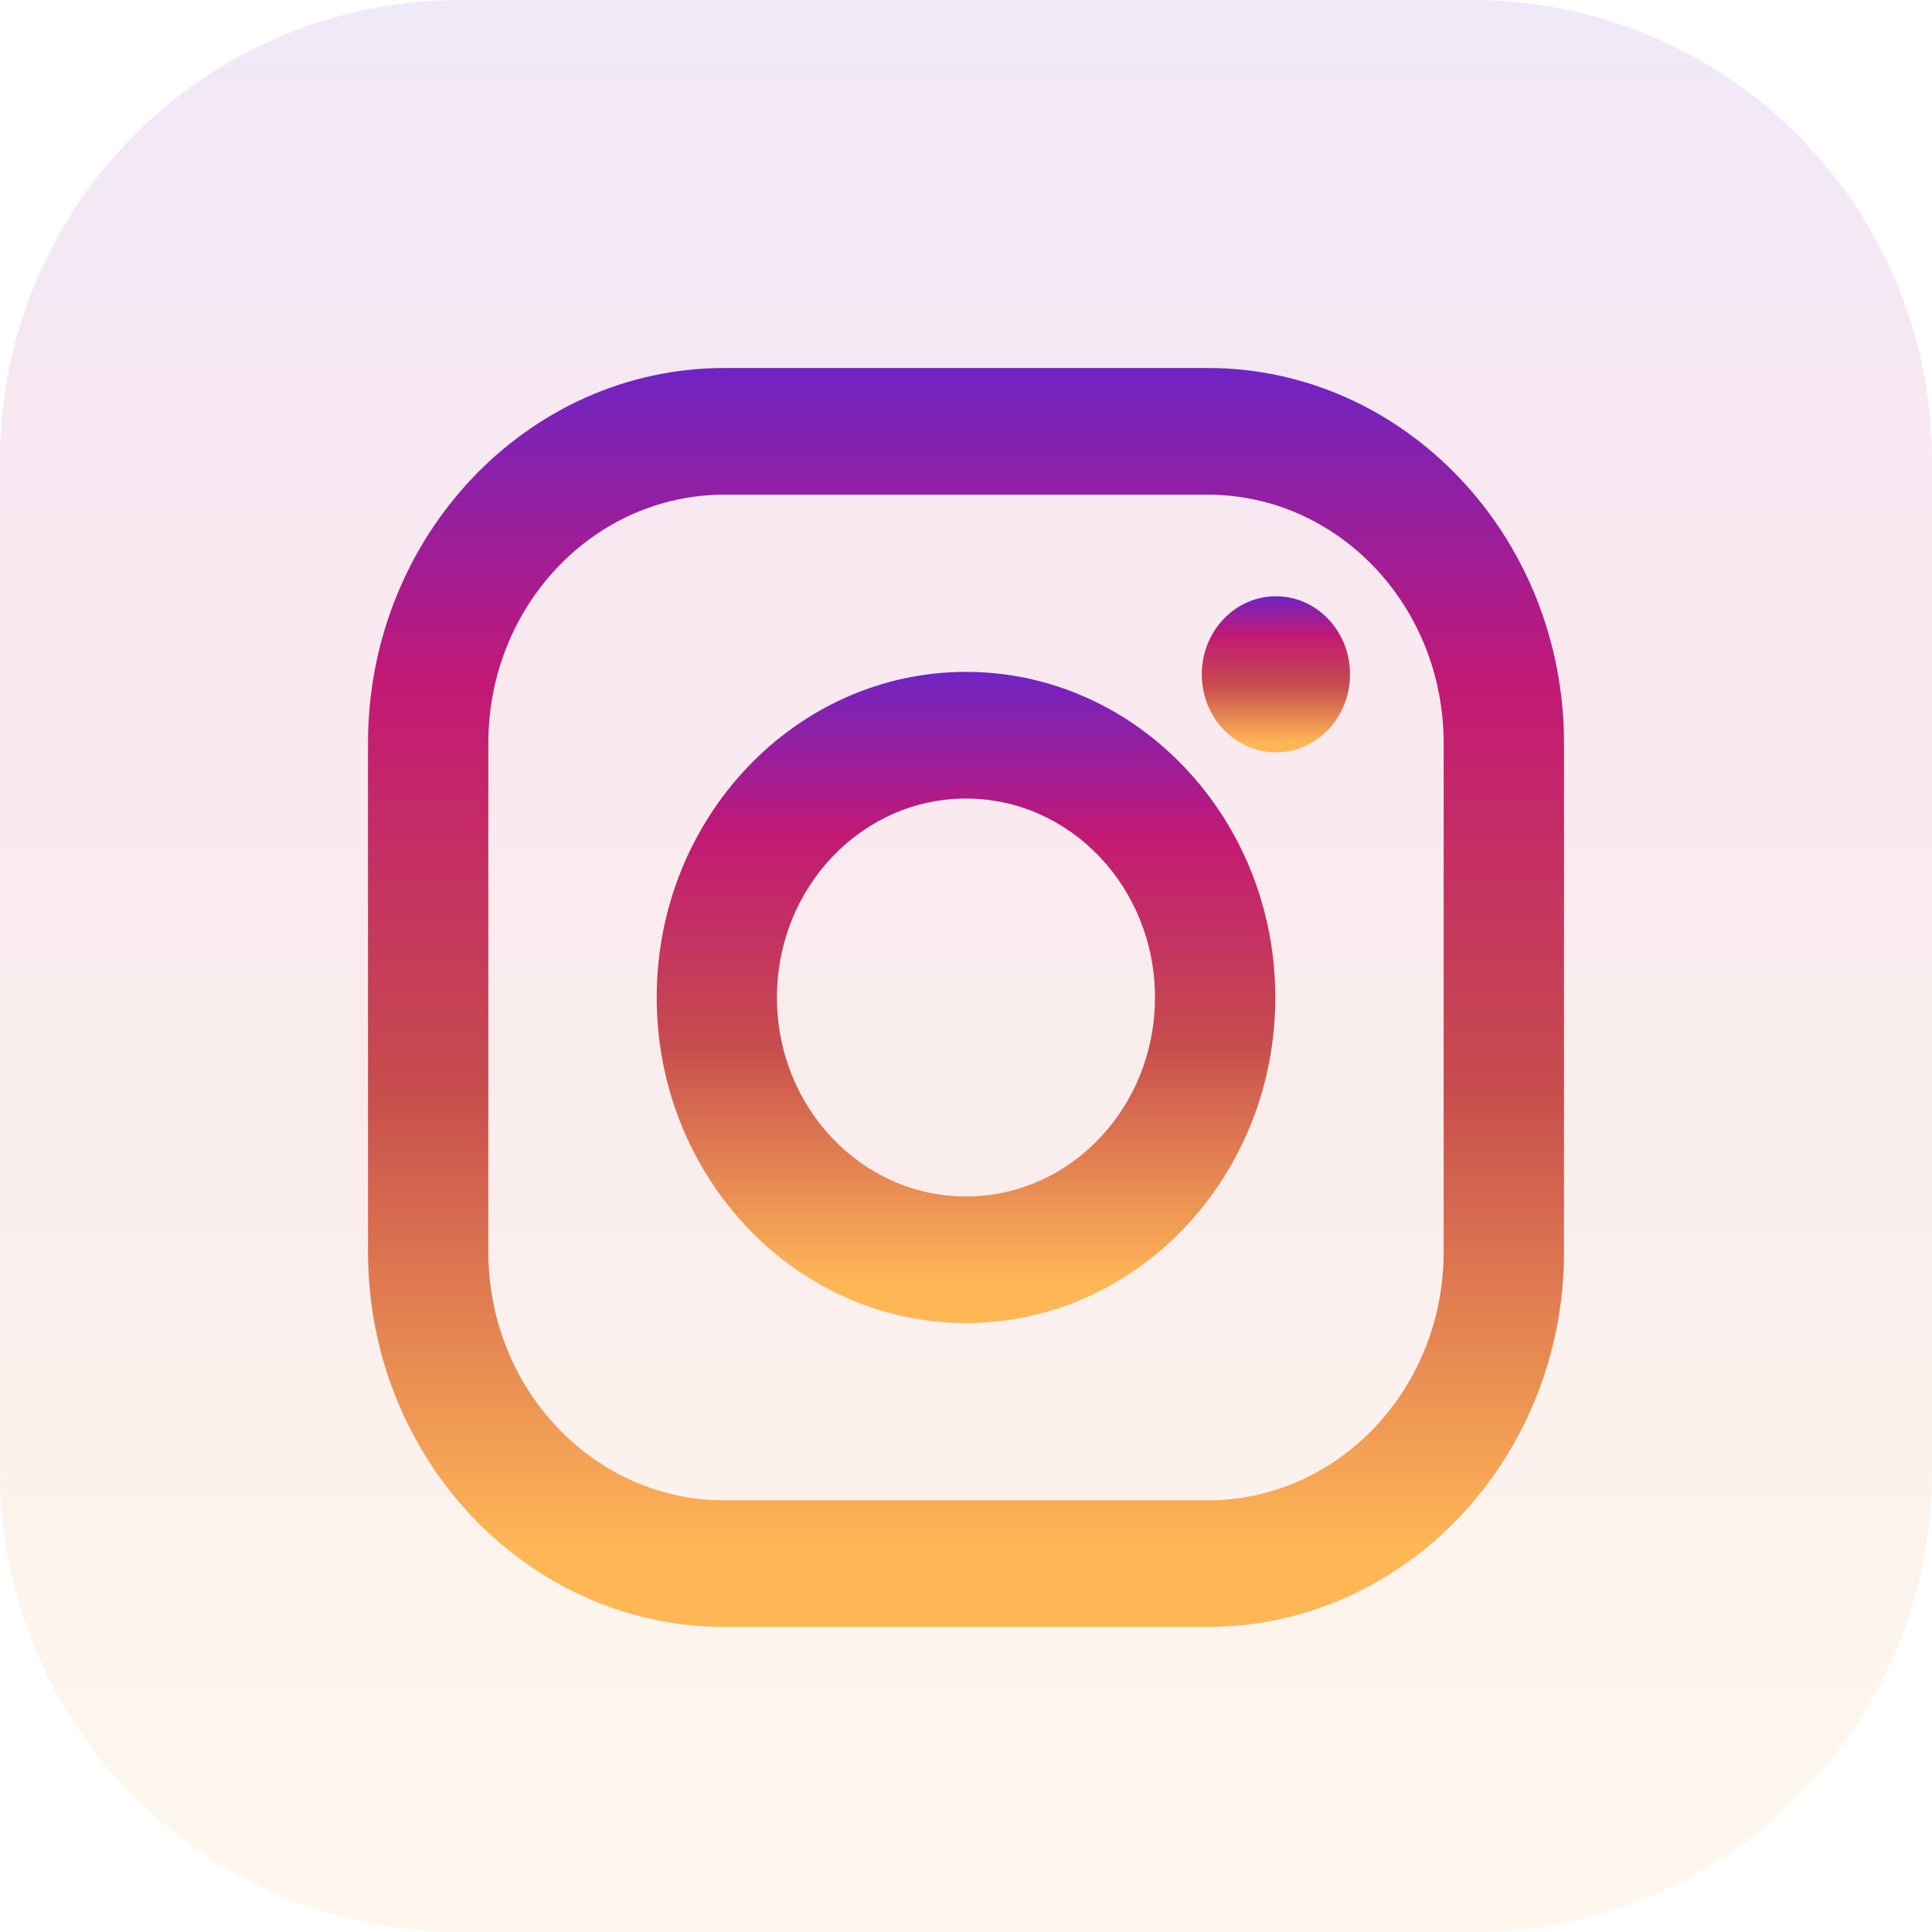
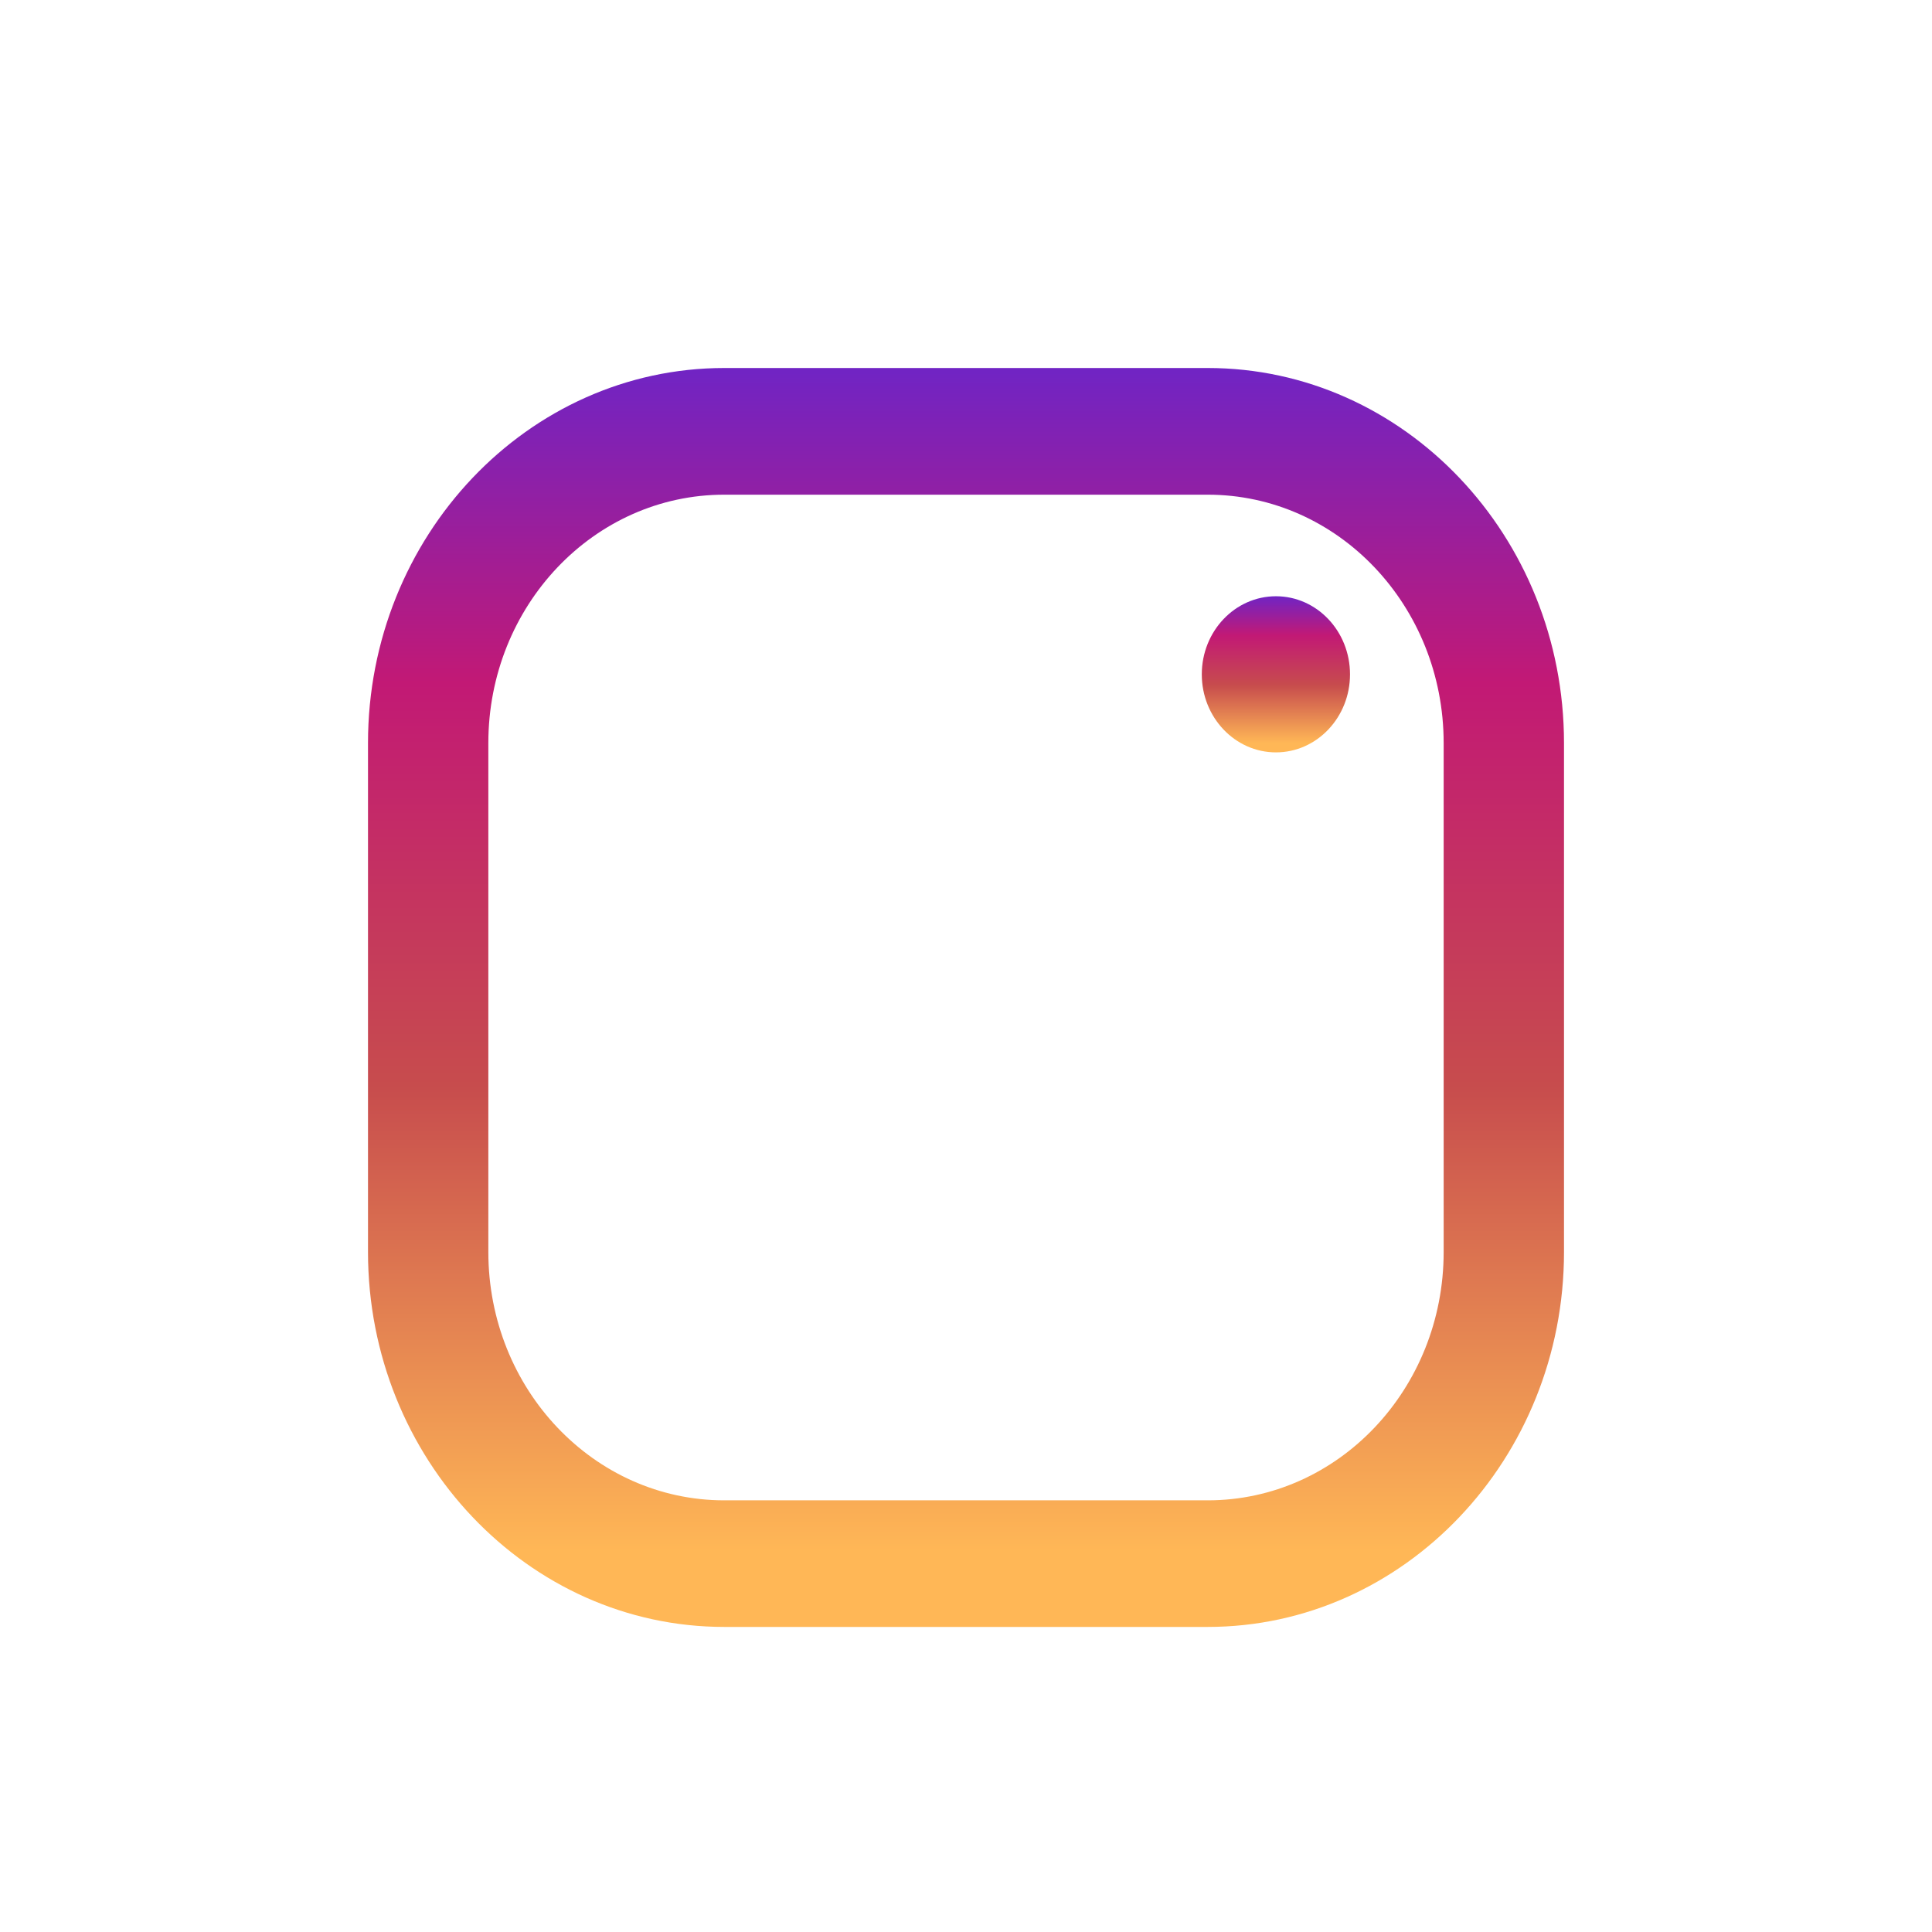
<svg xmlns="http://www.w3.org/2000/svg" width="21" height="21" viewBox="0 0 21 21" fill="none">
-   <path d="M5 21C2.239 21 0 18.761 0 16V5C0 2.239 2.239 0 5 0H16C18.761 0 21 2.239 21 5V16C21 18.761 18.761 21 16 21H5Z" fill="url(#paint0_linear)" fill-opacity="0.1" />
  <path d="M13.127 4H7.873C5.737 4 4 5.829 4 8.077V13.608C4 15.855 5.737 17.684 7.873 17.684H13.127C15.263 17.684 17 15.855 17 13.608V8.077C17 5.829 15.263 4 13.127 4V4ZM15.692 13.608C15.692 15.099 14.544 16.308 13.127 16.308H7.873C6.456 16.308 5.308 15.099 5.308 13.608V8.077C5.308 6.585 6.456 5.377 7.873 5.377H13.127C14.544 5.377 15.692 6.585 15.692 8.077V13.608Z" fill="url(#paint1_linear)" />
-   <path d="M10.5 7.303C8.646 7.303 7.138 8.891 7.138 10.842C7.138 12.794 8.646 14.381 10.5 14.381C12.354 14.381 13.862 12.794 13.862 10.842C13.862 8.891 12.354 7.303 10.5 7.303V7.303ZM10.5 13.005C9.365 13.005 8.445 12.037 8.445 10.842C8.445 9.648 9.365 8.68 10.5 8.68C11.635 8.68 12.554 9.648 12.554 10.842C12.554 12.037 11.635 13.005 10.5 13.005Z" fill="url(#paint2_linear)" />
  <path d="M13.869 8.178C14.314 8.178 14.674 7.798 14.674 7.33C14.674 6.861 14.314 6.481 13.869 6.481C13.424 6.481 13.063 6.861 13.063 7.33C13.063 7.798 13.424 8.178 13.869 8.178Z" fill="url(#paint3_linear)" />
  <defs>
    <linearGradient id="paint0_linear" x1="10.5" y1="21" x2="10.5" y2="0" gradientUnits="userSpaceOnUse">
      <stop offset="0.06" stop-color="#FFB756" />
      <stop offset="0.43" stop-color="#C74C4D" />
      <stop offset="0.75" stop-color="#C21975" />
      <stop offset="1" stop-color="#7024C4" />
    </linearGradient>
    <linearGradient id="paint1_linear" x1="10.5" y1="17.684" x2="10.5" y2="4" gradientUnits="userSpaceOnUse">
      <stop offset="0.06" stop-color="#FFB756" />
      <stop offset="0.43" stop-color="#C74C4D" />
      <stop offset="0.75" stop-color="#C21975" />
      <stop offset="1" stop-color="#7024C4" />
    </linearGradient>
    <linearGradient id="paint2_linear" x1="10.5" y1="14.381" x2="10.5" y2="7.303" gradientUnits="userSpaceOnUse">
      <stop offset="0.06" stop-color="#FFB756" />
      <stop offset="0.43" stop-color="#C74C4D" />
      <stop offset="0.75" stop-color="#C21975" />
      <stop offset="1" stop-color="#7024C4" />
    </linearGradient>
    <linearGradient id="paint3_linear" x1="13.869" y1="8.178" x2="13.869" y2="6.481" gradientUnits="userSpaceOnUse">
      <stop offset="0.06" stop-color="#FFB756" />
      <stop offset="0.43" stop-color="#C74C4D" />
      <stop offset="0.75" stop-color="#C21975" />
      <stop offset="1" stop-color="#7024C4" />
    </linearGradient>
  </defs>
</svg>